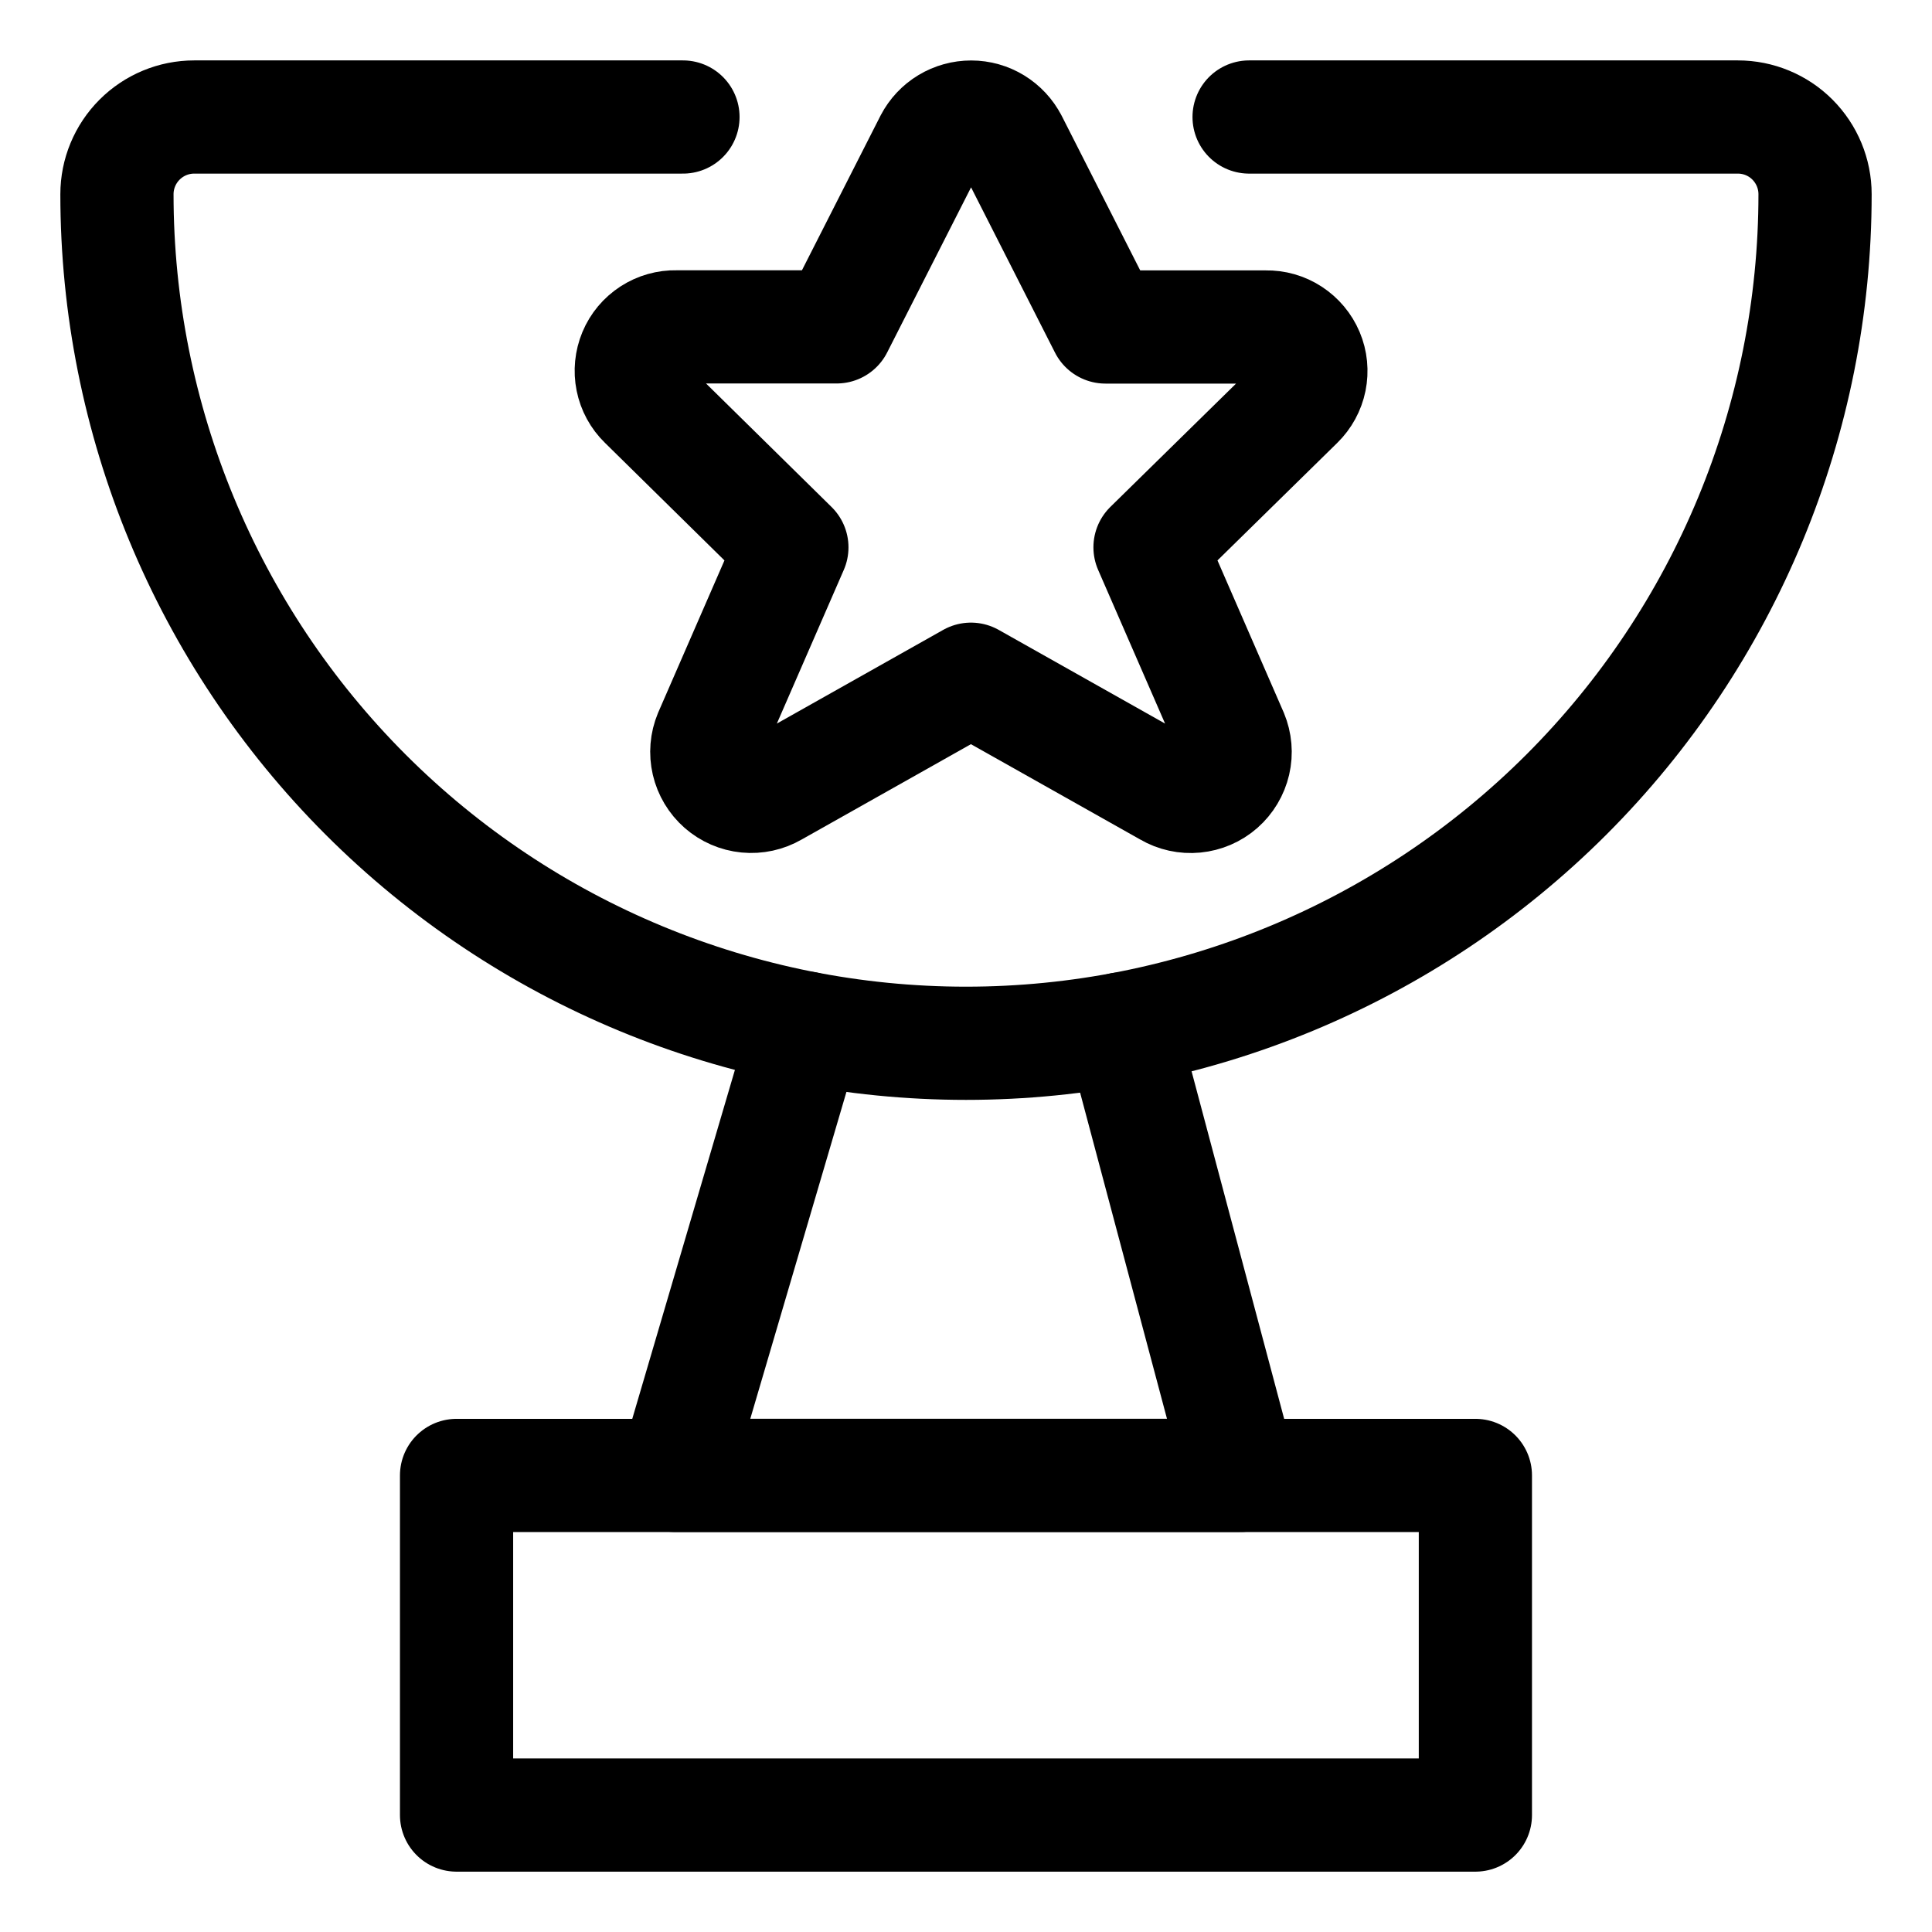
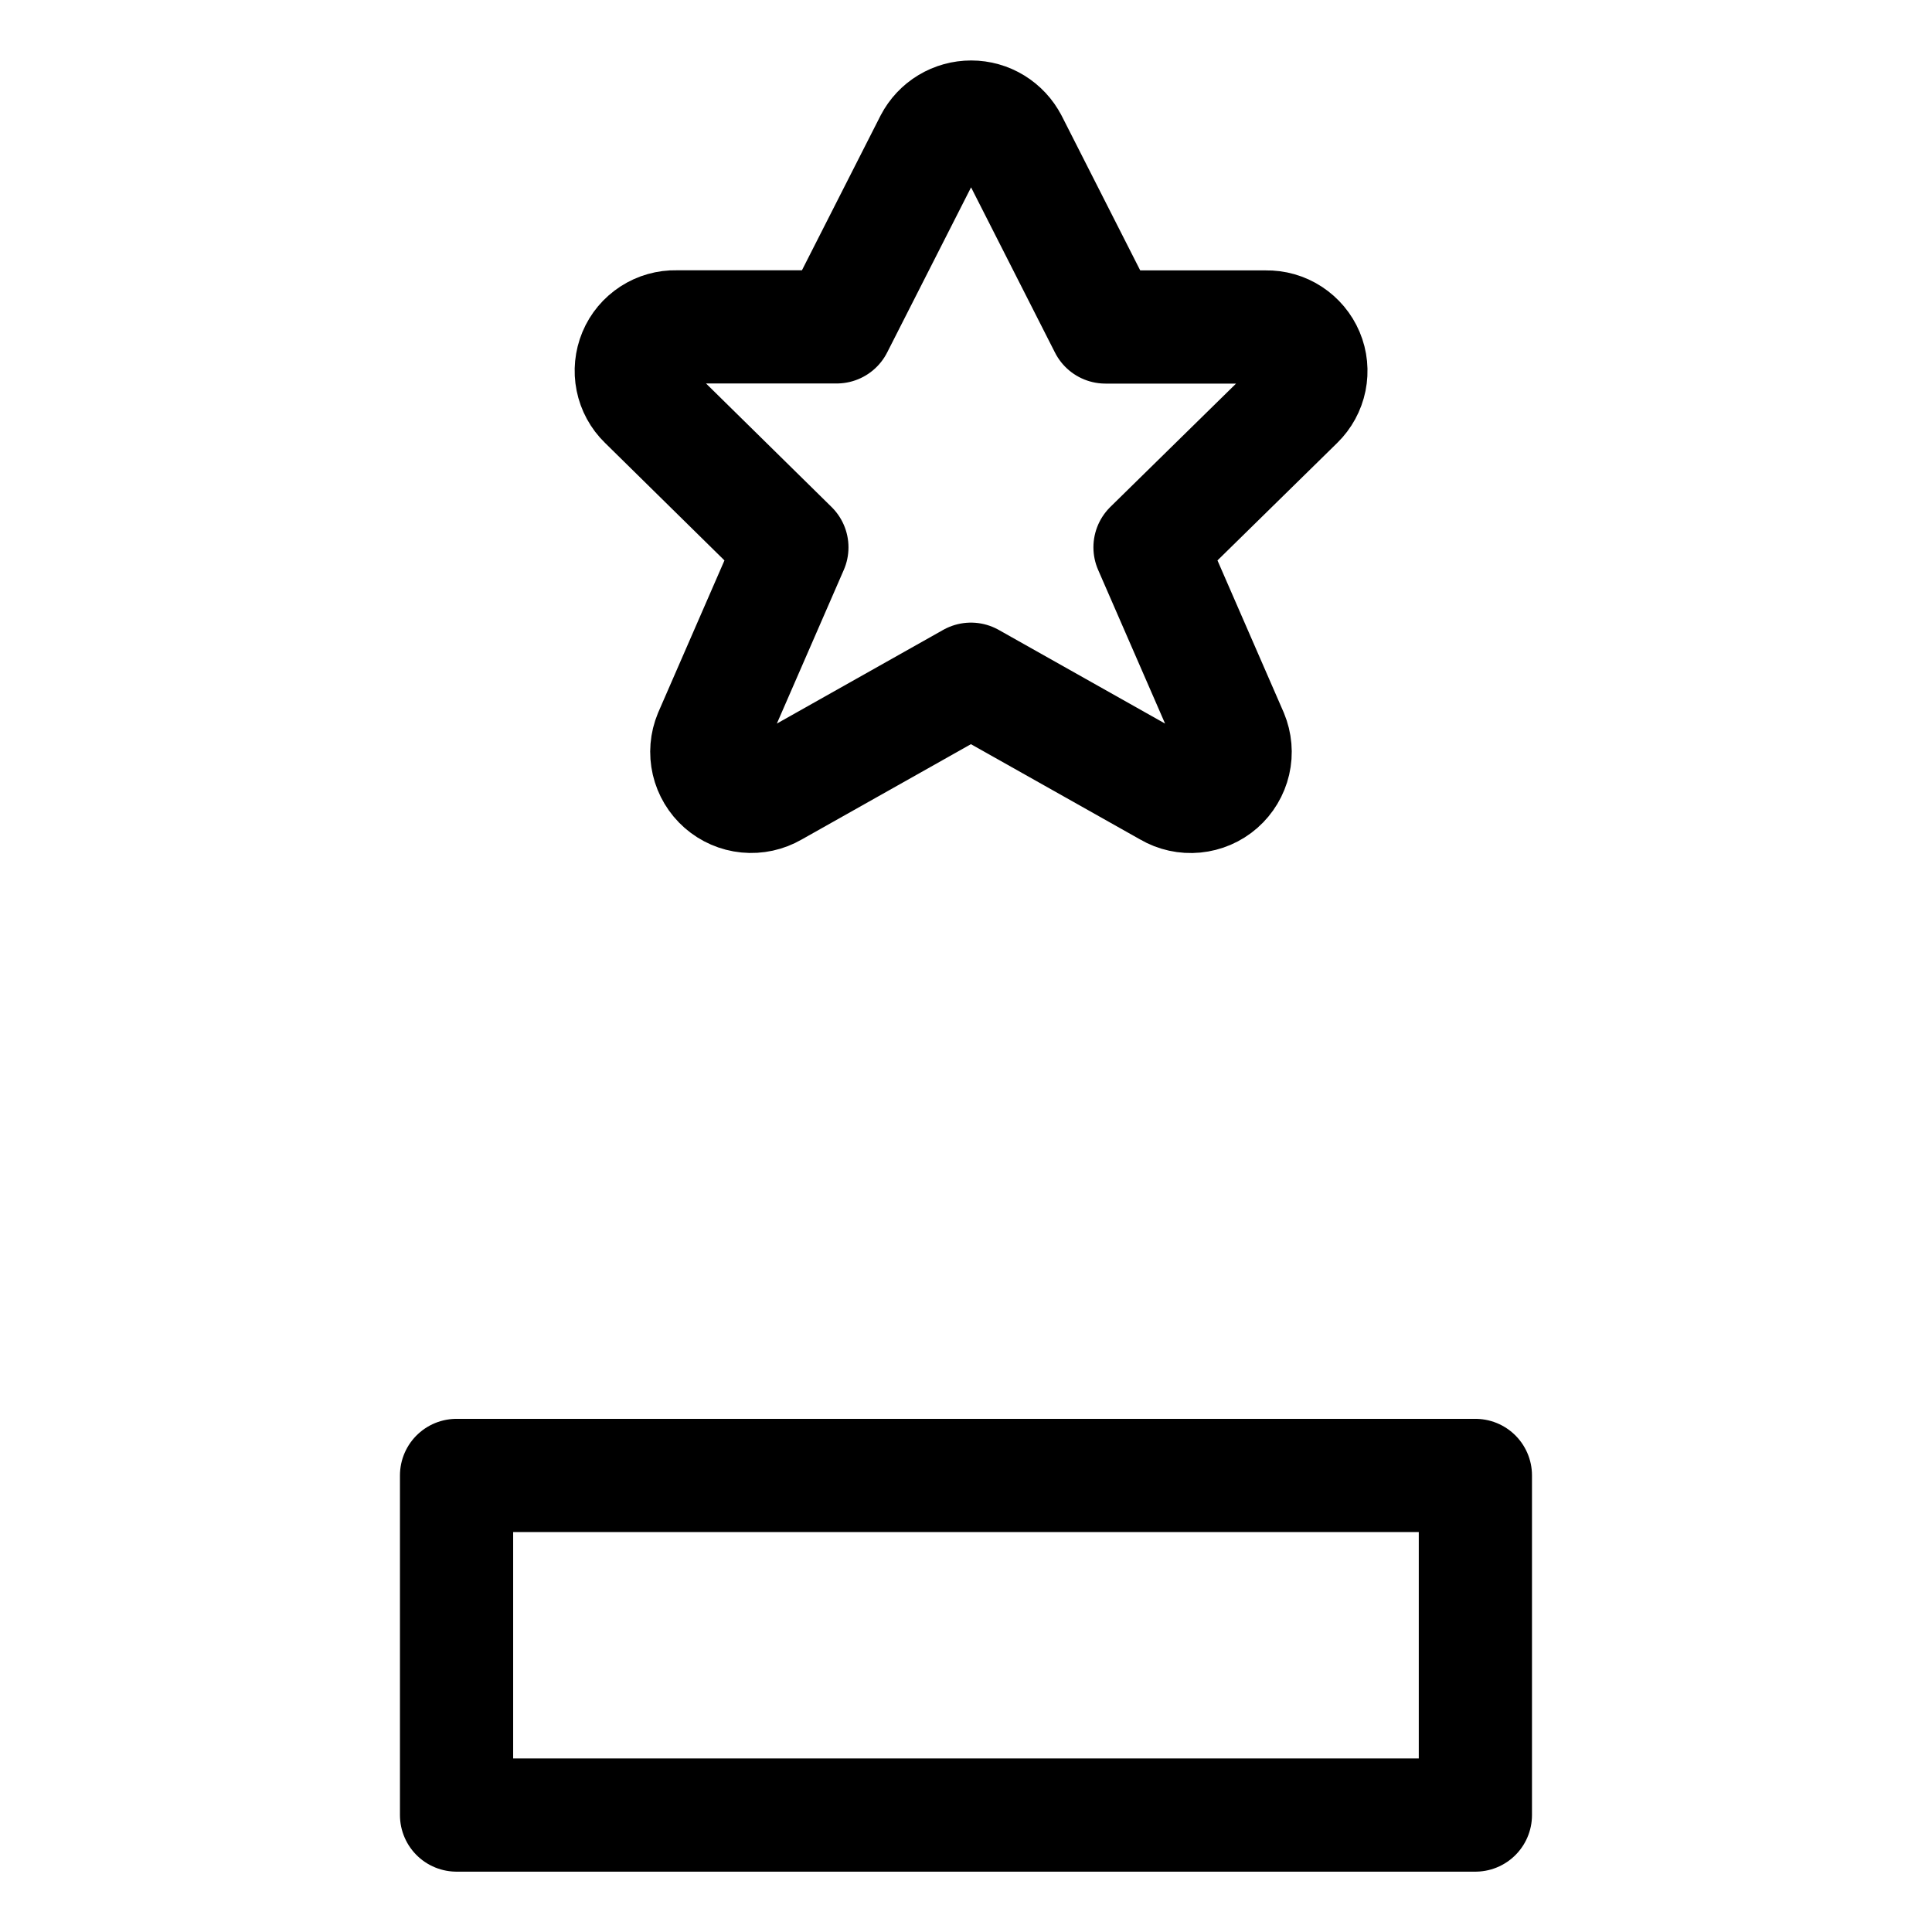
<svg xmlns="http://www.w3.org/2000/svg" fill="none" height="32" viewBox="0 0 32 32" width="32">
  <g stroke="currentColor" stroke-linecap="round" stroke-linejoin="round" stroke-width="1.875">
    <path d="m7.562 24.438h16.875v5.625h-16.875z" />
-     <path d="m11.312 1.938h-8.096c-.339 0-.664.135-.904.375s-.375.565-.375.904c0 3.73 1.482 7.306 4.119 9.944 2.637 2.637 6.214 4.119 9.944 4.119s7.306-1.482 9.944-4.119c2.637-2.637 4.119-6.214 4.119-9.944 0-.339-.135-.664-.374-.904s-.565-.375-.904-.375h-8.096" />
-     <path d="m13.353 17.03-2.179 7.407h9.375l-1.97-7.395" />
    <path d="m16.75 2.344 1.56 3.072h2.659c.146-.003.29.038.412.118.122.08.218.194.275.329.057.135.071.283.042.427-.029.143-.101.274-.205.376l-2.445 2.399 1.353 3.106c.059.142.073.3.038.45-.035.15-.116.286-.232.388-.116.102-.261.164-.415.179s-.308-.019-.441-.097l-3.269-1.841-3.269 1.841c-.133.077-.287.111-.441.096s-.298-.078-.414-.179c-.116-.102-.197-.237-.232-.387s-.022-.307.037-.449l1.353-3.106-2.441-2.402c-.105-.102-.176-.233-.205-.377-.029-.143-.014-.292.042-.427s.152-.249.275-.329c.123-.08.266-.12.413-.117h2.658l1.561-3.072c.064-.122.159-.224.277-.295s.252-.108.39-.108c.137 0.0.272.038.389.11.117.072.212.174.275.296z" />
  </g>
</svg>